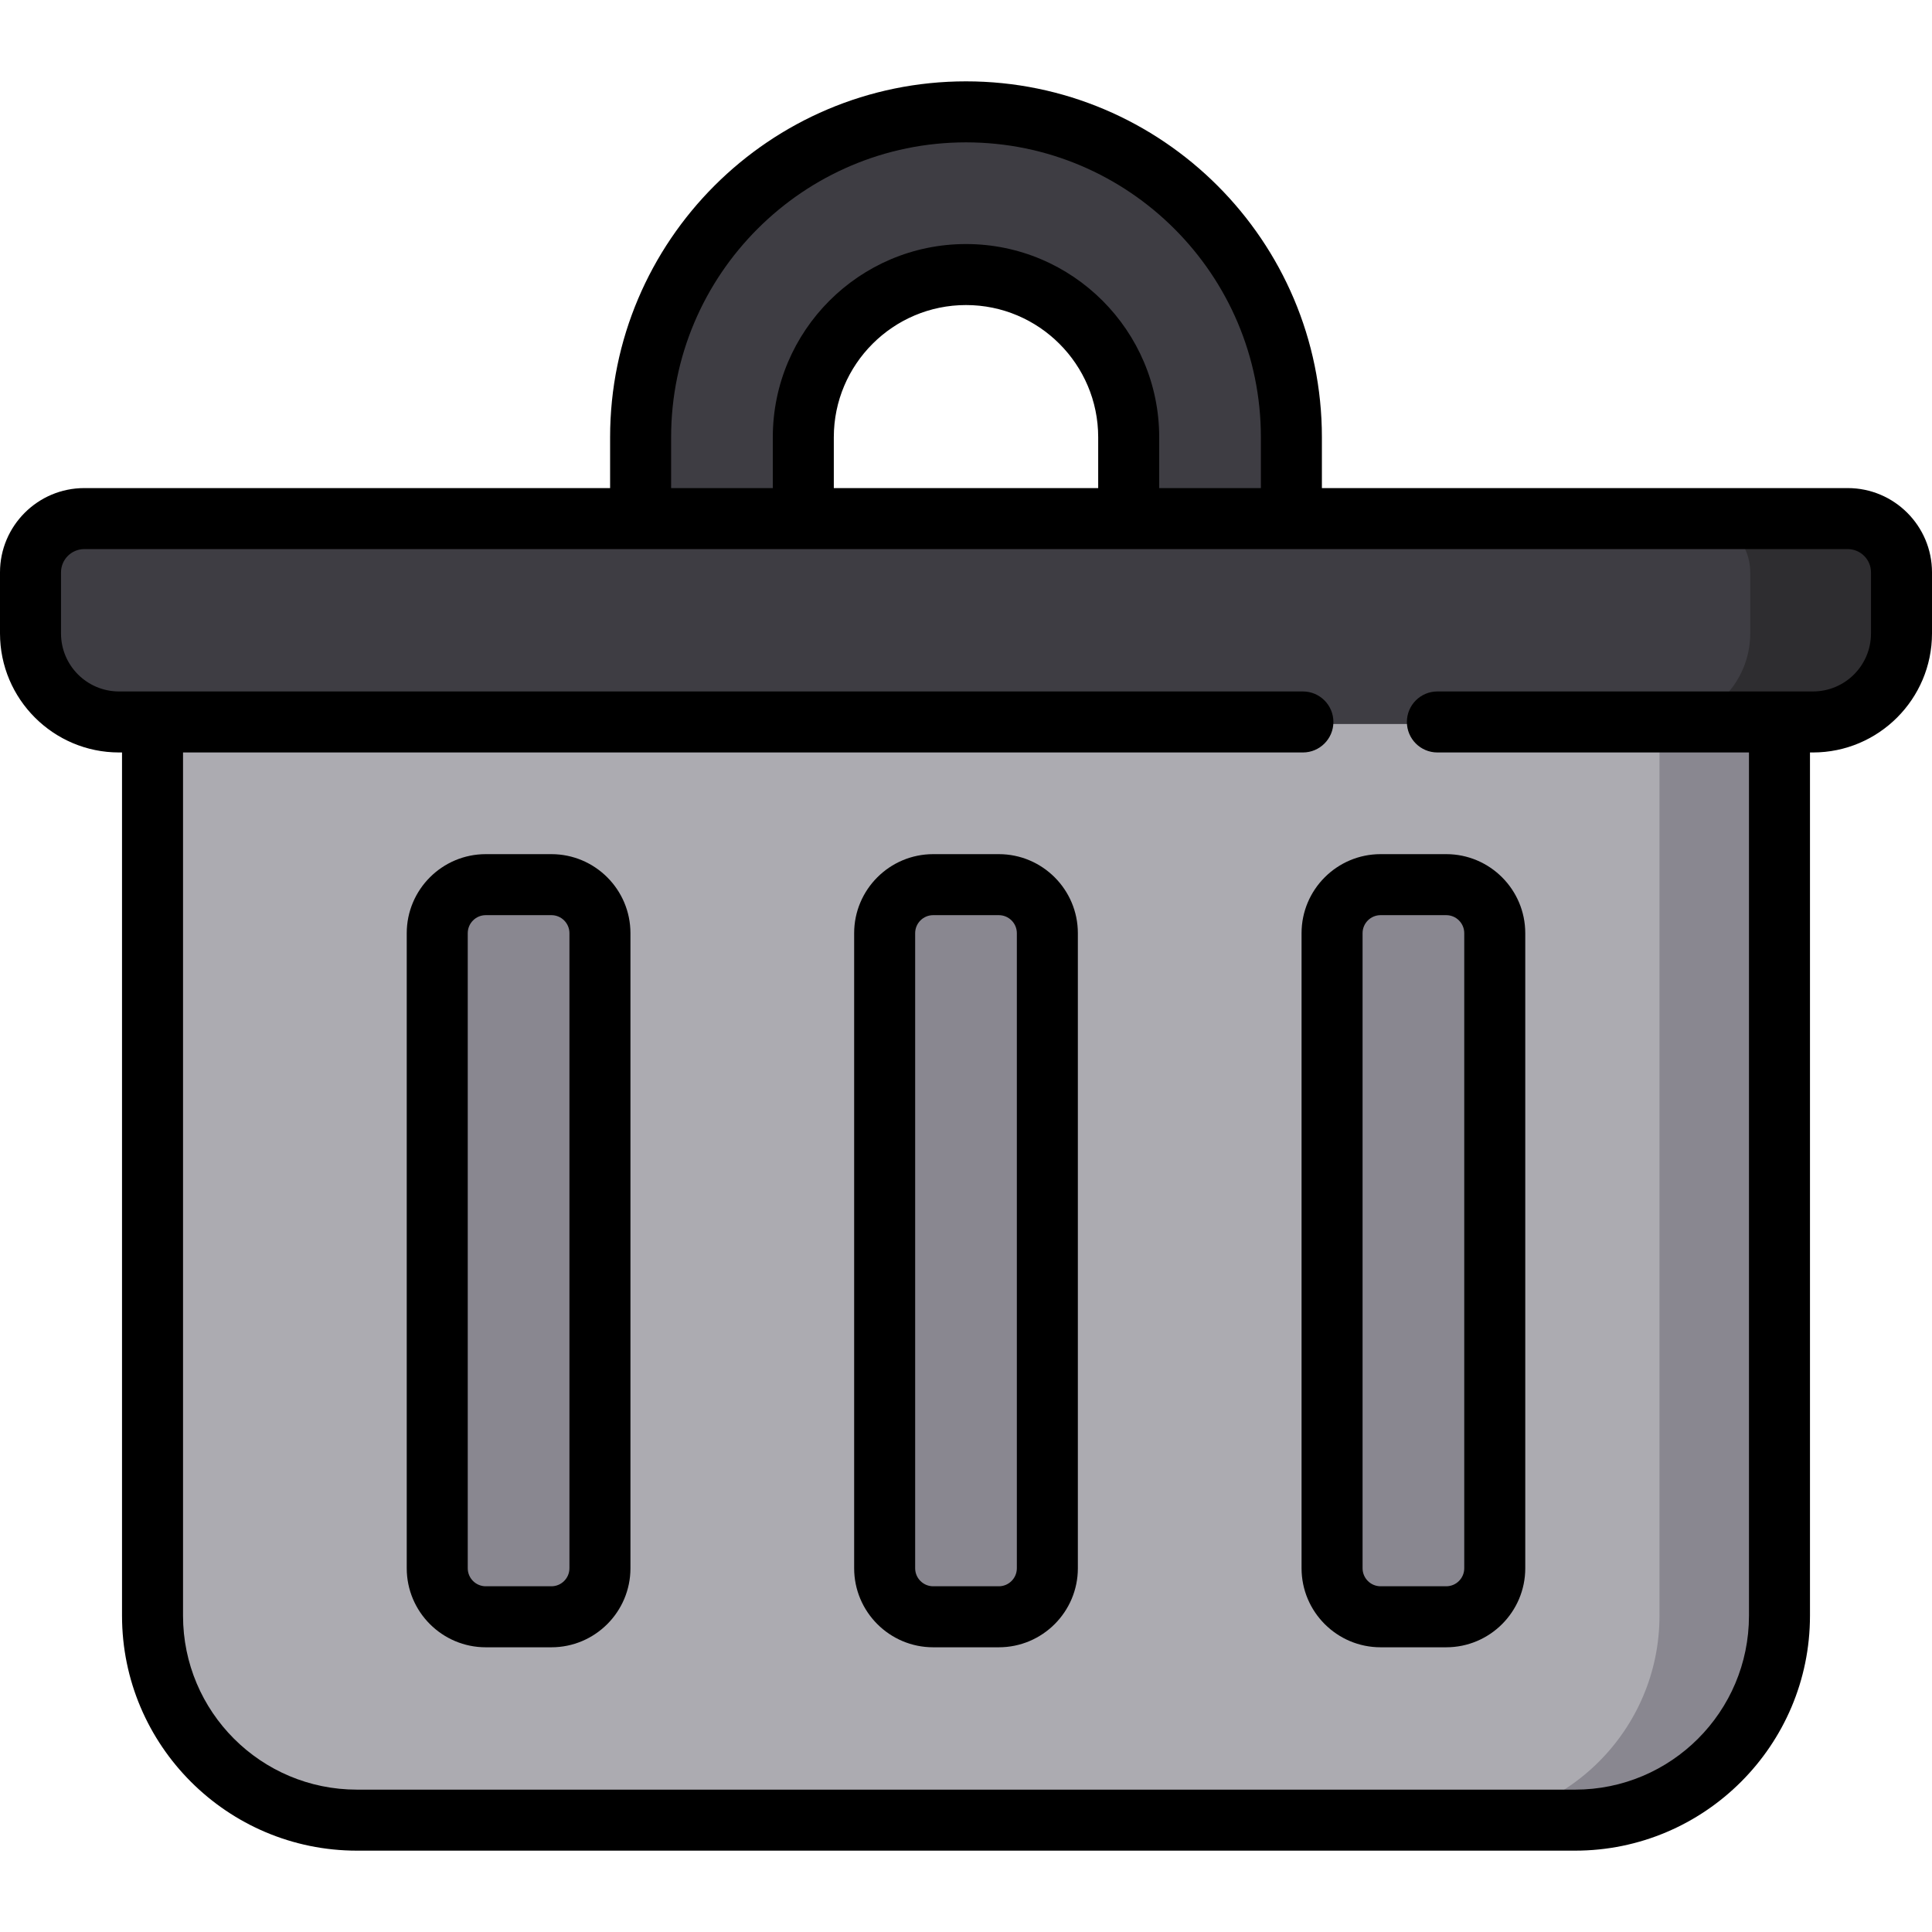
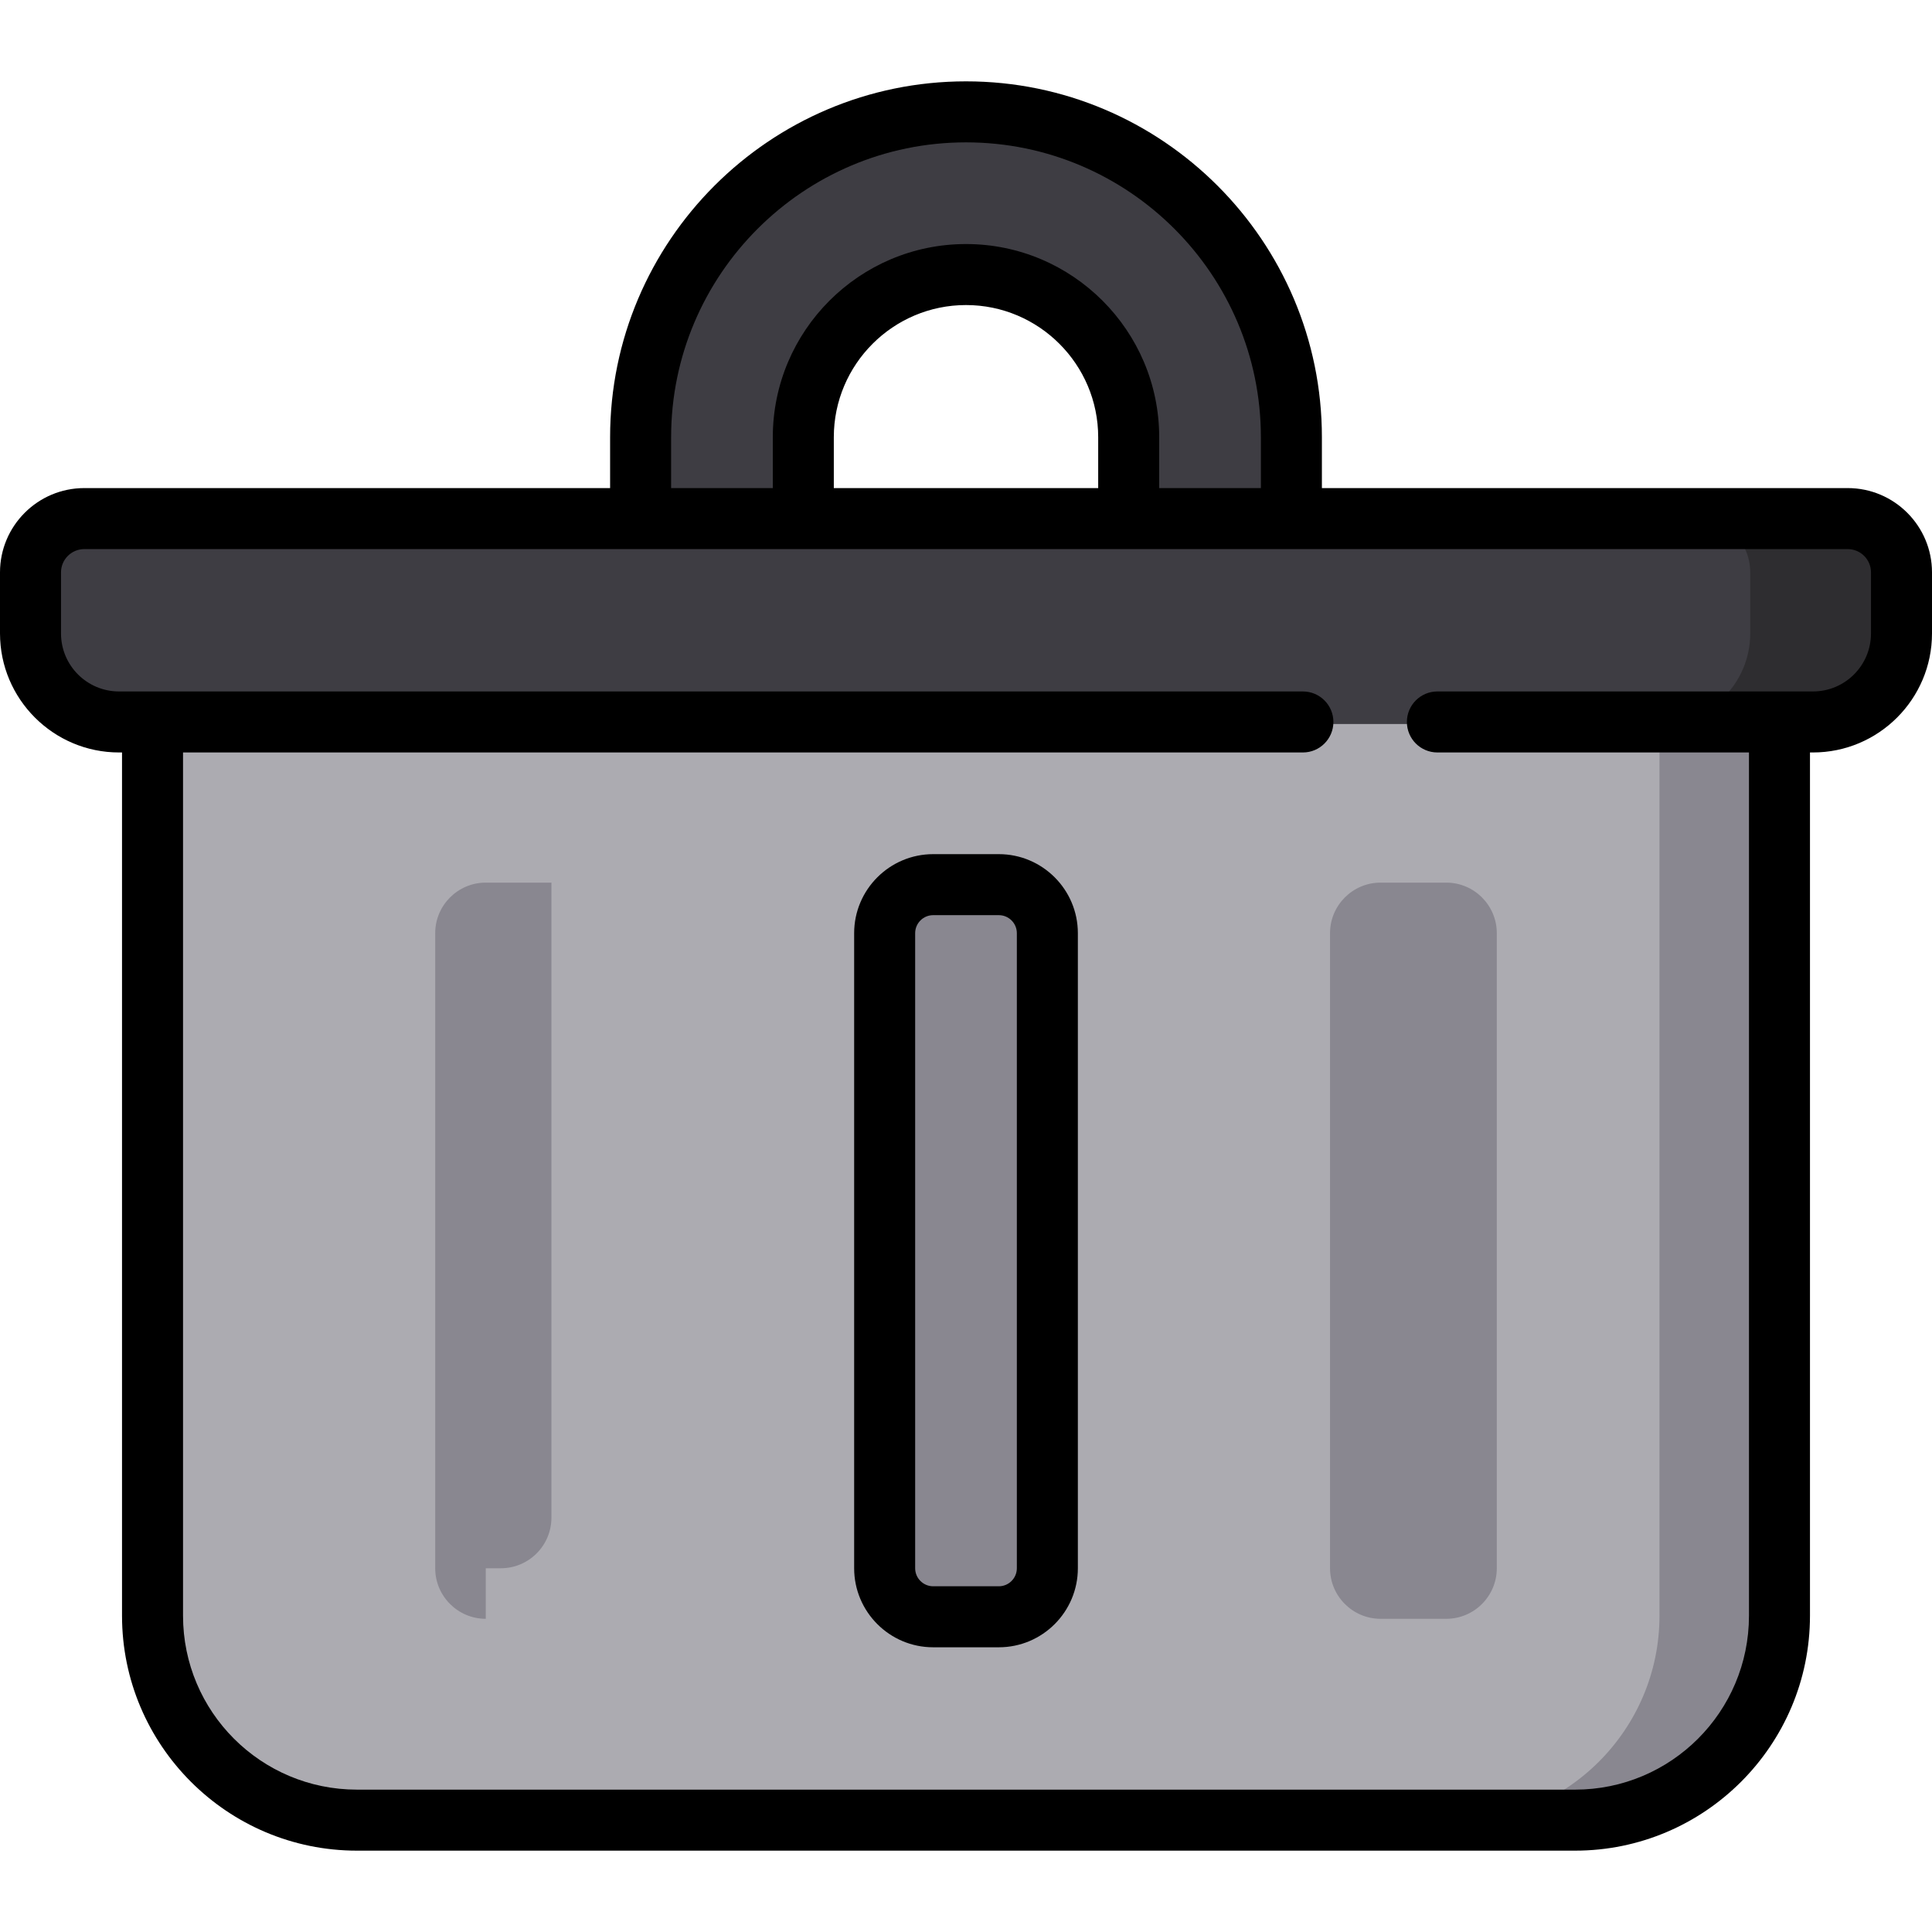
<svg xmlns="http://www.w3.org/2000/svg" height="800px" width="800px" version="1.1" id="Layer_1" viewBox="0 0 512 512" xml:space="preserve">
  <path style="fill:#ACABB1;" d="M94.596,482.897c-30.169,0-54.714-24.545-54.714-54.715V161.684h432.236v266.498  c0,30.17-24.545,54.715-54.714,54.715H94.596z" />
  <path style="fill:#898790;" d="M439.781,161.684v266.498c0,30.17-24.545,54.715-54.714,54.715h32.337  c30.169,0,54.714-24.545,54.714-54.715V161.684H439.781z" />
  <path style="fill:#3E3D43;" d="M298.577,169.229v-53.356c0-23.477-19.1-42.577-42.577-42.577s-42.577,19.1-42.577,42.577v53.356  h-44.194v-53.356c0-47.846,38.925-86.771,86.771-86.771s86.771,38.925,86.771,86.771v53.356H298.577z" />
  <g>
    <path style="fill:#898790;" d="M247.301,429.002c-7.388,0-13.398-6.01-13.398-13.398V247.301c0-7.388,6.01-13.398,13.398-13.398   H264.7c7.388,0,13.398,6.01,13.398,13.398v168.302c0,7.388-6.01,13.398-13.398,13.398H247.301z" />
    <path style="fill:#898790;" d="M365.87,429.002c-7.388,0-13.398-6.01-13.398-13.398V247.301c0-7.388,6.01-13.398,13.398-13.398   h17.398c7.388,0,13.398,6.01,13.398,13.398v168.302c0,7.388-6.01,13.398-13.398,13.398H365.87z" />
-     <path style="fill:#898790;" d="M128.733,429.002c-7.388,0-13.398-6.01-13.398-13.398V247.301c0-7.388,6.01-13.398,13.398-13.398   h17.398c7.388,0,13.398,6.01,13.398,13.398v168.302c0,7.388-6.01,13.398-13.398,13.398H128.733z" />
+     <path style="fill:#898790;" d="M128.733,429.002c-7.388,0-13.398-6.01-13.398-13.398V247.301c0-7.388,6.01-13.398,13.398-13.398   h17.398v168.302c0,7.388-6.01,13.398-13.398,13.398H128.733z" />
  </g>
  <path style="fill:#3E3D43;" d="M31.549,191.865c-13.235,0-24.004-10.767-24.004-24.004v-16.179c0-8.155,6.636-14.79,14.791-14.79  h467.328c8.155,0,14.791,6.634,14.791,14.791v16.179c0,13.235-10.768,24.004-24.004,24.004H31.549V191.865z" />
  <path style="fill:#2E2D30;" d="M489.664,136.893h-40.627c8.155,0,14.791,6.634,14.791,14.791v16.179  c0,13.235-10.768,24.004-24.004,24.004h40.627c13.235-0.001,24.004-10.768,24.004-24.005v-16.179  C504.455,143.527,497.819,136.893,489.664,136.893z" />
  <path d="M264.699,226.358h-17.397c-11.547,0-20.943,9.395-20.943,20.943v168.302c0,11.549,9.395,20.944,20.943,20.944H264.7  c11.547,0,20.944-9.395,20.944-20.944V247.301C285.642,235.753,276.247,226.358,264.699,226.358z M269.474,415.604  c0,2.632-2.142,4.775-4.775,4.775h-17.397c-2.632,0-4.775-2.142-4.775-4.775V247.301c0-2.632,2.142-4.775,4.775-4.775H264.7  c2.632,0,4.775,2.142,4.775,4.775v168.302H269.474z" />
-   <path d="M344.926,247.301v168.302c0,11.549,9.395,20.944,20.943,20.944h17.398c11.548,0,20.943-9.395,20.943-20.944V247.301  c0-11.549-9.395-20.943-20.943-20.943H365.87C354.321,226.358,344.926,235.753,344.926,247.301z M388.042,247.301v168.302  c0,2.632-2.142,4.775-4.775,4.775H365.87c-2.632,0-4.775-2.142-4.775-4.775V247.301c0-2.632,2.142-4.775,4.775-4.775h17.398  C385.9,242.526,388.042,244.668,388.042,247.301z" />
-   <path d="M146.13,226.358h-17.397c-11.547,0-20.943,9.395-20.943,20.943v168.302c0,11.549,9.395,20.944,20.943,20.944h17.398  c11.547,0,20.944-9.395,20.944-20.944V247.301C167.074,235.753,157.679,226.358,146.13,226.358z M150.905,415.604  c0,2.632-2.142,4.775-4.775,4.775h-17.397c-2.632,0-4.775-2.142-4.775-4.775V247.301c0-2.632,2.142-4.775,4.775-4.775h17.398  c2.632,0,4.775,2.142,4.775,4.775v168.302H150.905z" />
  <path d="M489.664,129.347H350.316v-13.474c0-52.006-42.31-94.316-94.316-94.316s-94.316,42.31-94.316,94.316v13.474H22.336  C10.02,129.347,0,139.367,0,151.684v16.179c0,17.395,14.153,31.548,31.549,31.548h0.788v228.771c0,34.331,27.929,62.26,62.259,62.26  h322.808c34.33,0,62.259-27.929,62.259-62.26V199.411h0.788c17.396,0,31.549-14.153,31.549-31.549v-16.179  C512,139.367,501.98,129.347,489.664,129.347z M177.853,115.874c0-43.091,35.056-78.147,78.147-78.147s78.147,35.056,78.147,78.147  v13.474H307.2v-13.474c0-28.231-22.969-51.2-51.2-51.2s-51.2,22.969-51.2,51.2v13.474h-26.947V115.874z M291.032,115.874v13.474  h-70.063v-13.474c0-19.317,15.716-35.032,35.032-35.032S291.032,96.557,291.032,115.874z M495.832,167.862  c0,8.494-6.886,15.38-15.38,15.38h-99.527c-4.465,0-8.084,3.62-8.084,8.084c0,4.465,3.62,8.084,8.084,8.084h82.571v228.771  c0,25.456-20.636,46.092-46.092,46.092H94.596c-25.456,0-46.091-20.636-46.091-46.091V199.411H345.28  c4.465,0,8.084-3.62,8.084-8.084c0-4.465-3.62-8.084-8.084-8.084H31.549c-8.495,0-15.38-6.887-15.38-15.38v-16.178  c0-3.406,2.762-6.168,6.168-6.168h467.328c3.406,0,6.168,2.762,6.168,6.168V167.862z" />
</svg>